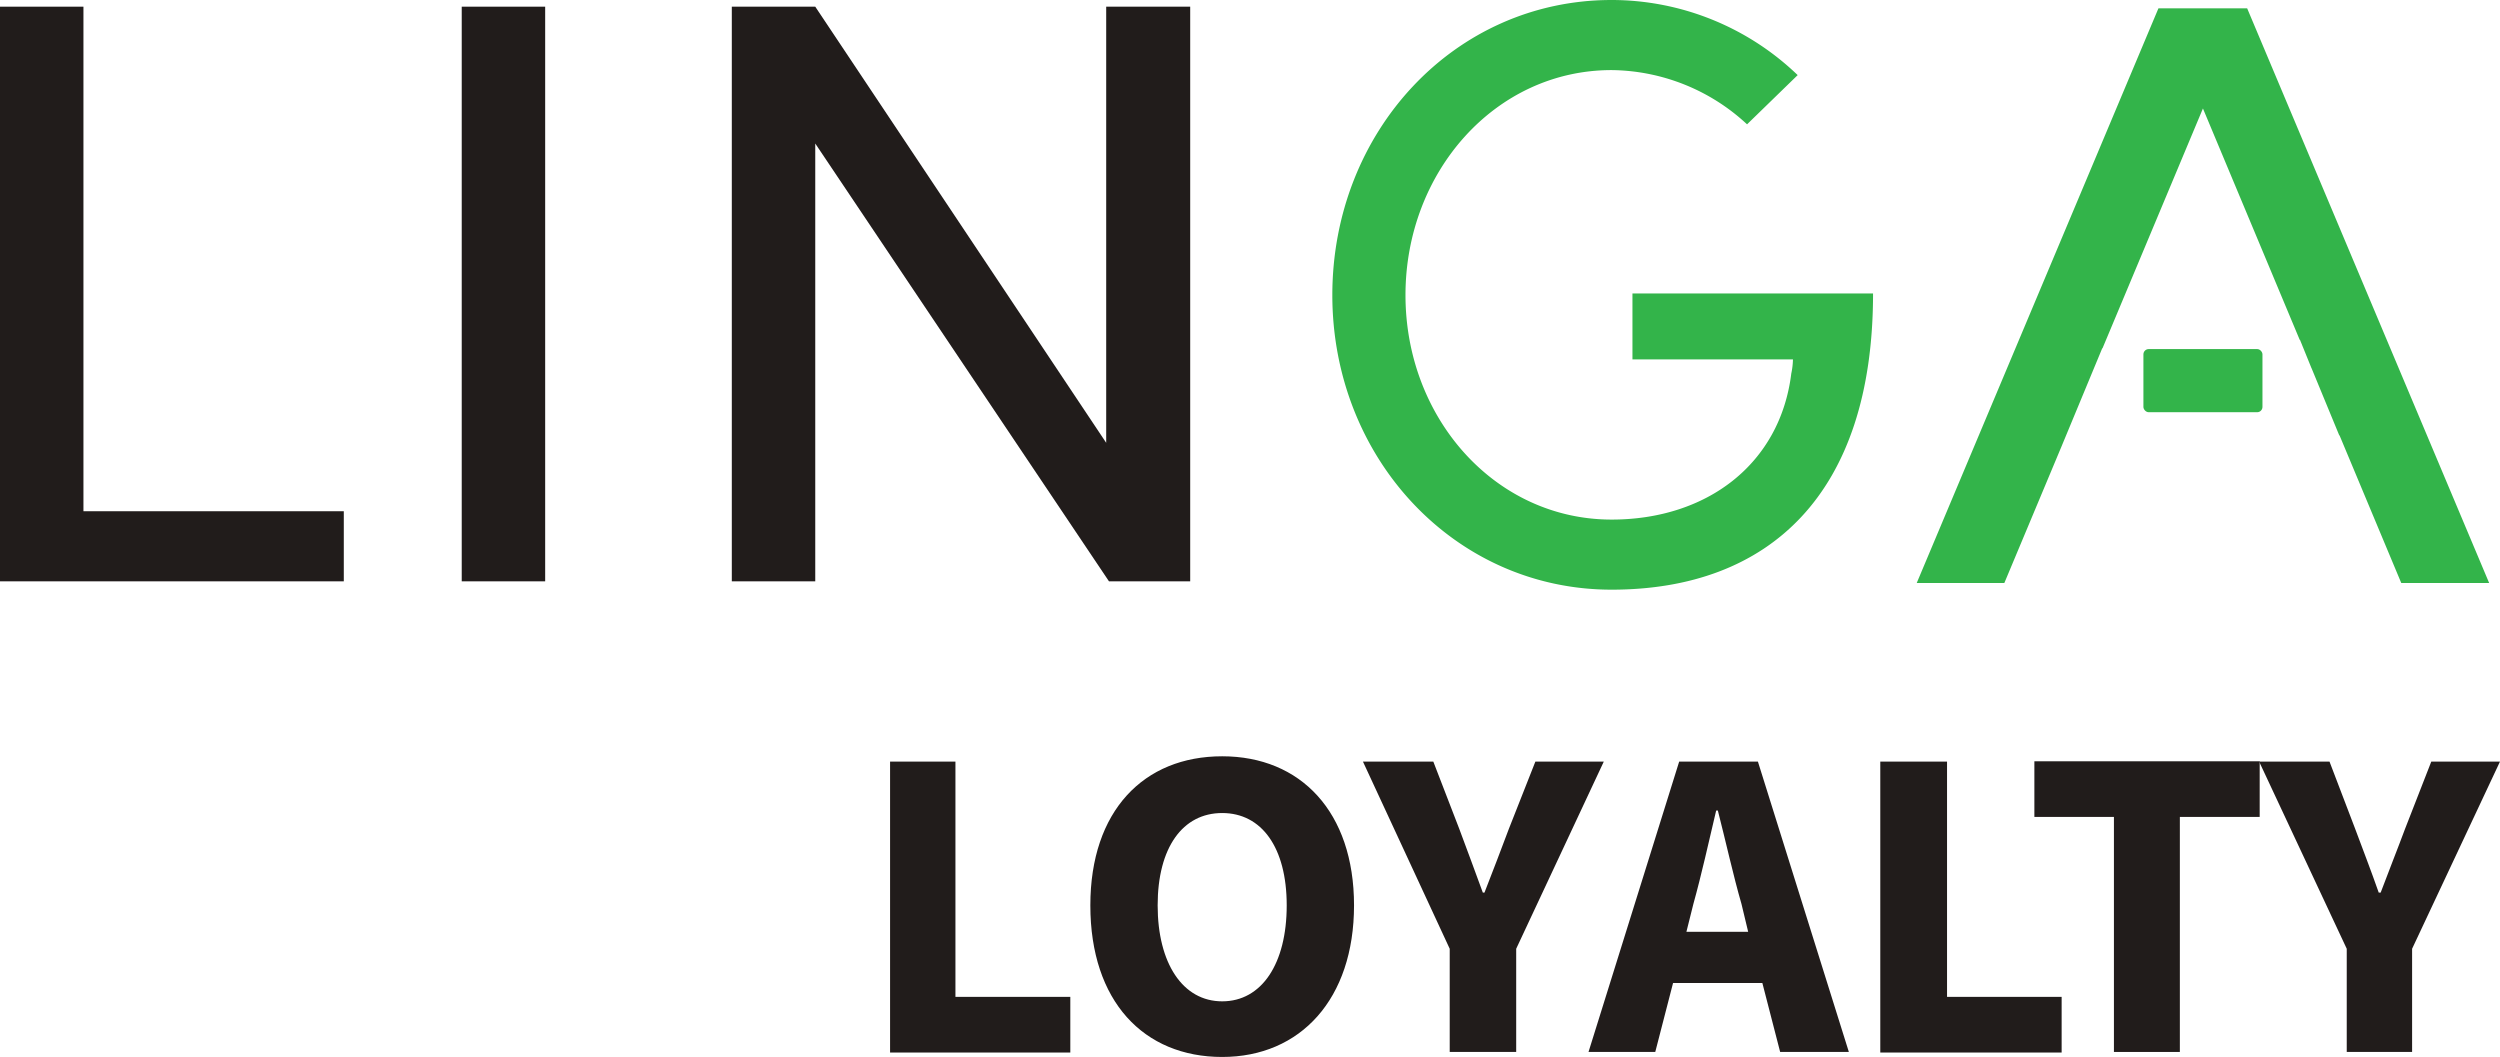
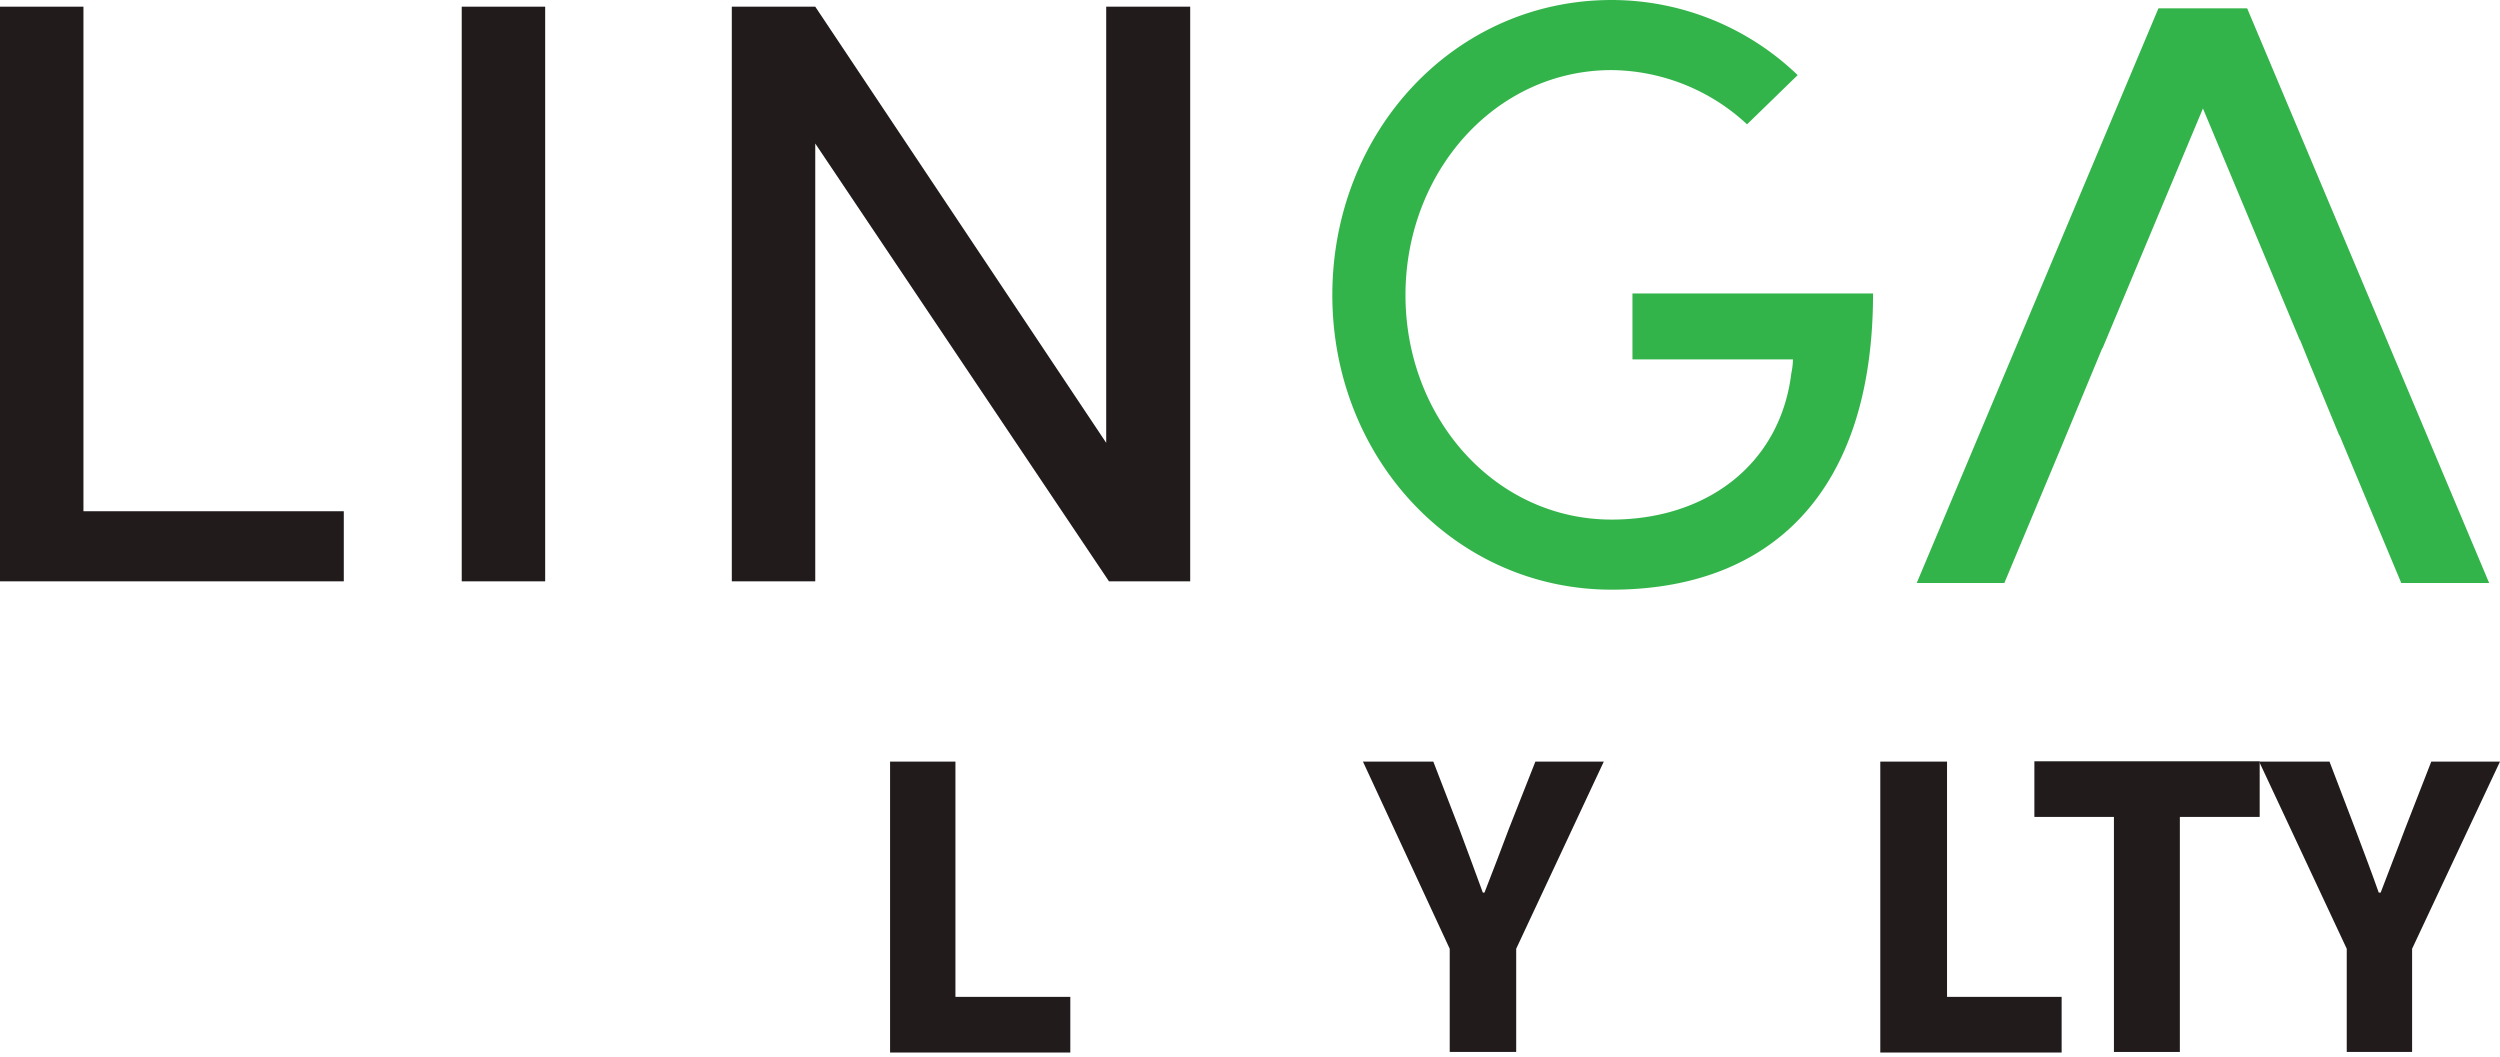
<svg xmlns="http://www.w3.org/2000/svg" viewBox="0 0 89.88 38.01">
  <defs>
    <style>.a{fill:#211c1b;}.b{fill:#33b44a;}</style>
  </defs>
  <title>loyalty</title>
  <path class="a" d="M32,27.38h2.35v8.46h4.13v2H32Z" />
-   <path class="a" d="M39.2,32.55c0-3.4,1.92-5.36,4.74-5.36s4.74,2,4.74,5.36S46.76,38,43.94,38,39.2,36,39.2,32.55Zm7.06,0c0-2.08-.9-3.32-2.32-3.32s-2.32,1.24-2.32,3.32S42.52,36,43.94,36,46.26,34.65,46.26,32.55Z" />
  <path class="a" d="M52.12,34.11,49,27.38h2.53l.93,2.41c.29.78.56,1.5.85,2.3h.06c.31-.8.59-1.52.88-2.3l.95-2.41h2.46l-3.15,6.73v3.71H52.12Z" />
-   <path class="a" d="M60.37,27.38H63.2l3.27,10.44H64l-.64-2.48H60.15l-.64,2.48h-2.4Zm.26,6.12h2.22l-.24-1c-.29-1-.57-2.27-.85-3.36H61.7c-.26,1.1-.53,2.32-.82,3.36Z" />
  <path class="a" d="M67.6,27.38H70v8.46h4.12v2H67.6Z" />
  <path class="a" d="M76,29.37H73.14v-2h8.1v2H78.37v8.45H76Z" />
  <path class="a" d="M84.37,34.11l-3.15-6.73h2.53l.92,2.41c.29.78.57,1.5.85,2.3h.07c.3-.8.59-1.52.88-2.3l.94-2.41h2.47l-3.16,6.73v3.71H84.37Z" />
-   <rect class="b" x="77.06" y="12.55" width="4.28" height="2.27" rx="0.19" />
  <path class="a" d="M0,.24H3V18.38h9.36V20.9H0Z" />
  <path class="a" d="M16.6.24h3V20.9h-3Z" />
  <path class="a" d="M42.79.24V20.9H39.87L29.31,5.16V20.9h-3V.24h3L39.77,15.92V.24Z" />
  <path class="b" d="M47.9,10.61C47.9,4.74,52.28,0,57.94,0a9.66,9.66,0,0,1,6.69,2.7L62.81,4.47a7.25,7.25,0,0,0-4.87-1.95c-4.18,0-7.41,3.66-7.41,8.09s3.23,8.07,7.41,8.07c3.43,0,6.06-2,6.46-5.25a2.64,2.64,0,0,0,.06-.51H58.69V10.55h8.65c0,7.23-3.75,10.65-9.4,10.65S47.9,16.46,47.9,10.61Z" />
  <polygon class="b" points="80.79 0.3 77.6 0.3 68.91 20.96 72.06 20.96 74.12 16.04 74.12 16.04 75.58 12.52 75.59 12.52 79.2 3.9 82.68 12.22 82.69 12.22 83.1 13.23 83.11 13.25 83.11 13.25 84.1 15.65 84.11 15.65 86.33 20.96 89.49 20.96 80.79 0.3" />
</svg>